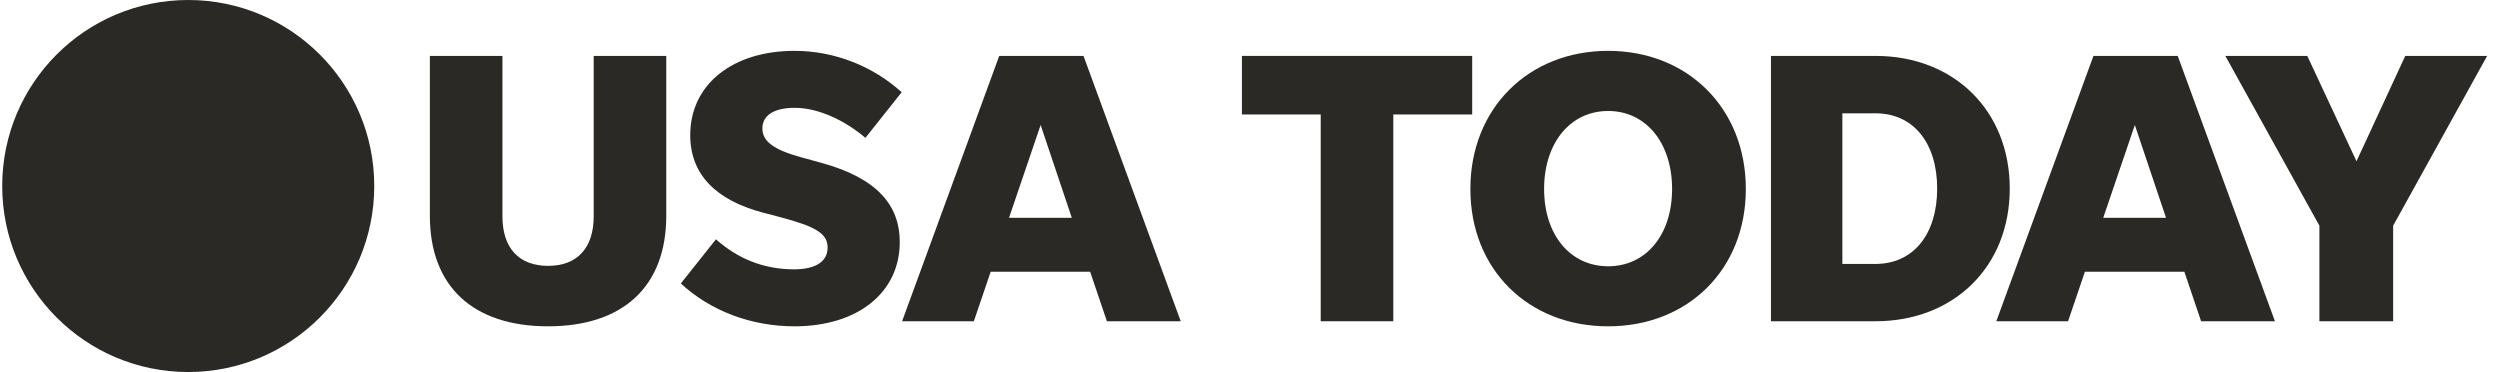
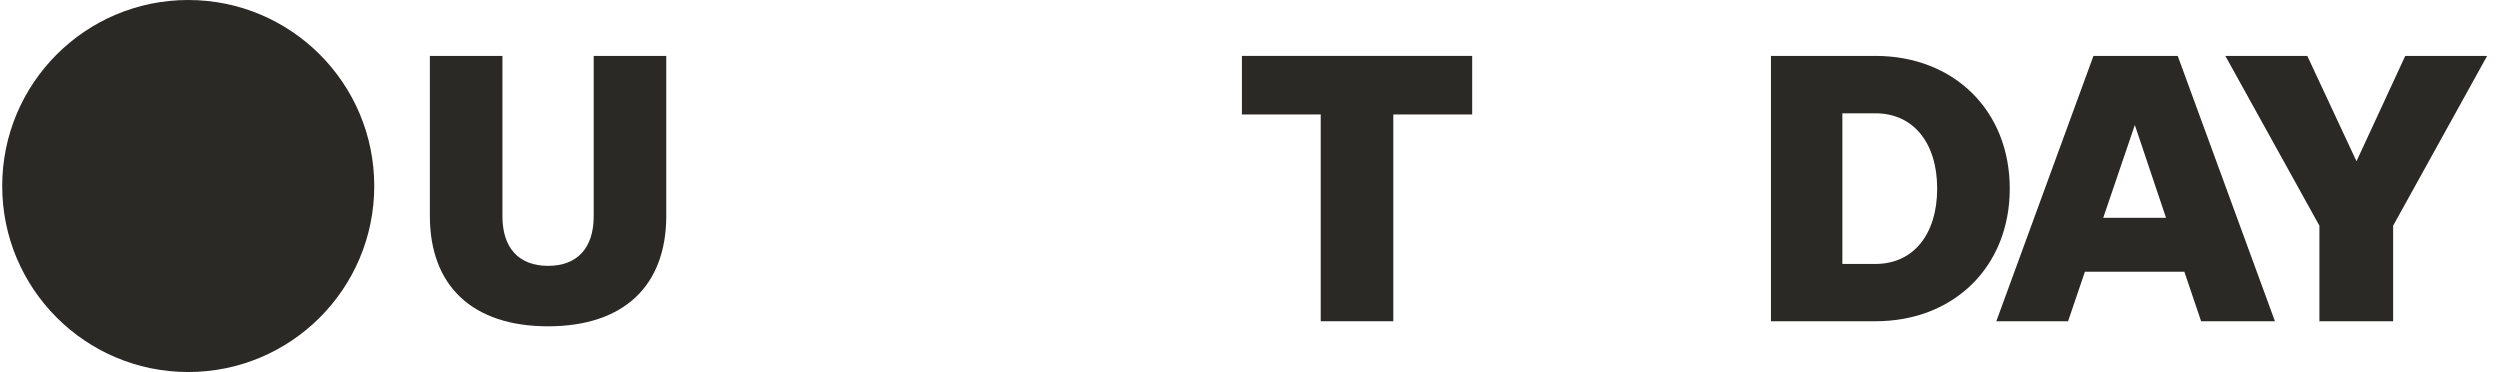
<svg xmlns="http://www.w3.org/2000/svg" width="168" height="25" viewBox="0 0 168 25" fill="none">
  <g clip-path="url(#clip0_2735_49047)">
    <path d="M25.15 12.5C25.15 19.404 19.553 25 12.648 25C5.745 25 0.148 19.404 0.148 12.5C0.148 5.596 5.745 0 12.648 0C19.553 0 25.15 5.596 25.15 12.5Z" fill="#2A2926" />
    <path d="M36.83 17.865C34.862 17.865 33.764 16.661 33.764 14.537V3.757H28.887V14.509C28.887 19.231 31.768 21.928 36.83 21.928C41.891 21.928 44.773 19.231 44.773 14.509V3.757H39.896V14.537C39.896 16.661 38.797 17.865 36.83 17.865Z" fill="#2A2926" />
-     <path d="M53.385 21.929C57.66 21.929 60.464 19.649 60.464 16.265C60.464 13.852 59.02 11.99 55.191 10.942L53.853 10.574C51.941 10.05 51.233 9.476 51.233 8.634C51.233 7.743 52.019 7.246 53.407 7.246C55.091 7.246 56.897 8.188 58.156 9.264L60.592 6.198C58.68 4.465 56.111 3.417 53.385 3.417C49.266 3.417 46.384 5.647 46.384 9.08C46.384 11.728 48.112 13.462 51.311 14.298L52.415 14.588C54.801 15.217 55.615 15.691 55.615 16.633C55.615 17.603 54.773 18.099 53.357 18.099C51.261 18.099 49.528 17.341 48.112 16.081L45.754 19.047C47.722 20.881 50.475 21.929 53.385 21.929Z" fill="#2A2926" />
-     <path d="M74.384 21.588H79.345L72.812 3.757H67.148L60.621 21.588H65.443L66.574 18.261H73.258L74.384 21.588ZM67.806 14.637L69.93 8.4L72.026 14.637H67.806Z" fill="#2A2926" />
    <path d="M88.752 21.588H93.63V7.692H98.931V3.757H83.457V7.692H88.752V21.588Z" fill="#2A2926" />
-     <path d="M108.067 21.929C113.413 21.929 117.32 18.127 117.32 12.698C117.32 7.274 113.413 3.417 108.067 3.417C102.716 3.417 98.809 7.274 98.809 12.698C98.809 18.127 102.716 21.929 108.067 21.929ZM108.067 17.893C105.525 17.893 103.764 15.792 103.764 12.698C103.764 9.604 105.525 7.458 108.067 7.458C110.609 7.458 112.365 9.604 112.365 12.698C112.365 15.792 110.609 17.893 108.067 17.893Z" fill="#2A2926" />
    <path d="M119.008 21.588H126.031C131.304 21.588 135.056 17.915 135.056 12.675C135.056 7.43 131.304 3.757 126.031 3.757H119.008V21.588ZM123.807 17.737V7.614H126.031C128.601 7.614 130.178 9.632 130.178 12.675C130.178 15.713 128.601 17.737 126.031 17.737H123.807Z" fill="#2A2926" />
    <path d="M147.915 21.588H152.876L146.343 3.757H140.68L134.152 21.588H138.974L140.106 18.261H146.789L147.915 21.588ZM141.337 14.637L143.461 8.4L145.557 14.637H141.337Z" fill="#2A2926" />
    <path d="M160.819 15.167L167.135 3.757H161.633L158.356 10.836L155.05 3.757H149.543L155.864 15.167V21.588H160.819V15.167Z" fill="#2A2926" />
  </g>
  <defs>
    <clipPath id="clip0_2735_49047">
      <rect width="166.989" height="25" fill="white" transform="translate(0.145)" />
    </clipPath>
  </defs>
</svg>